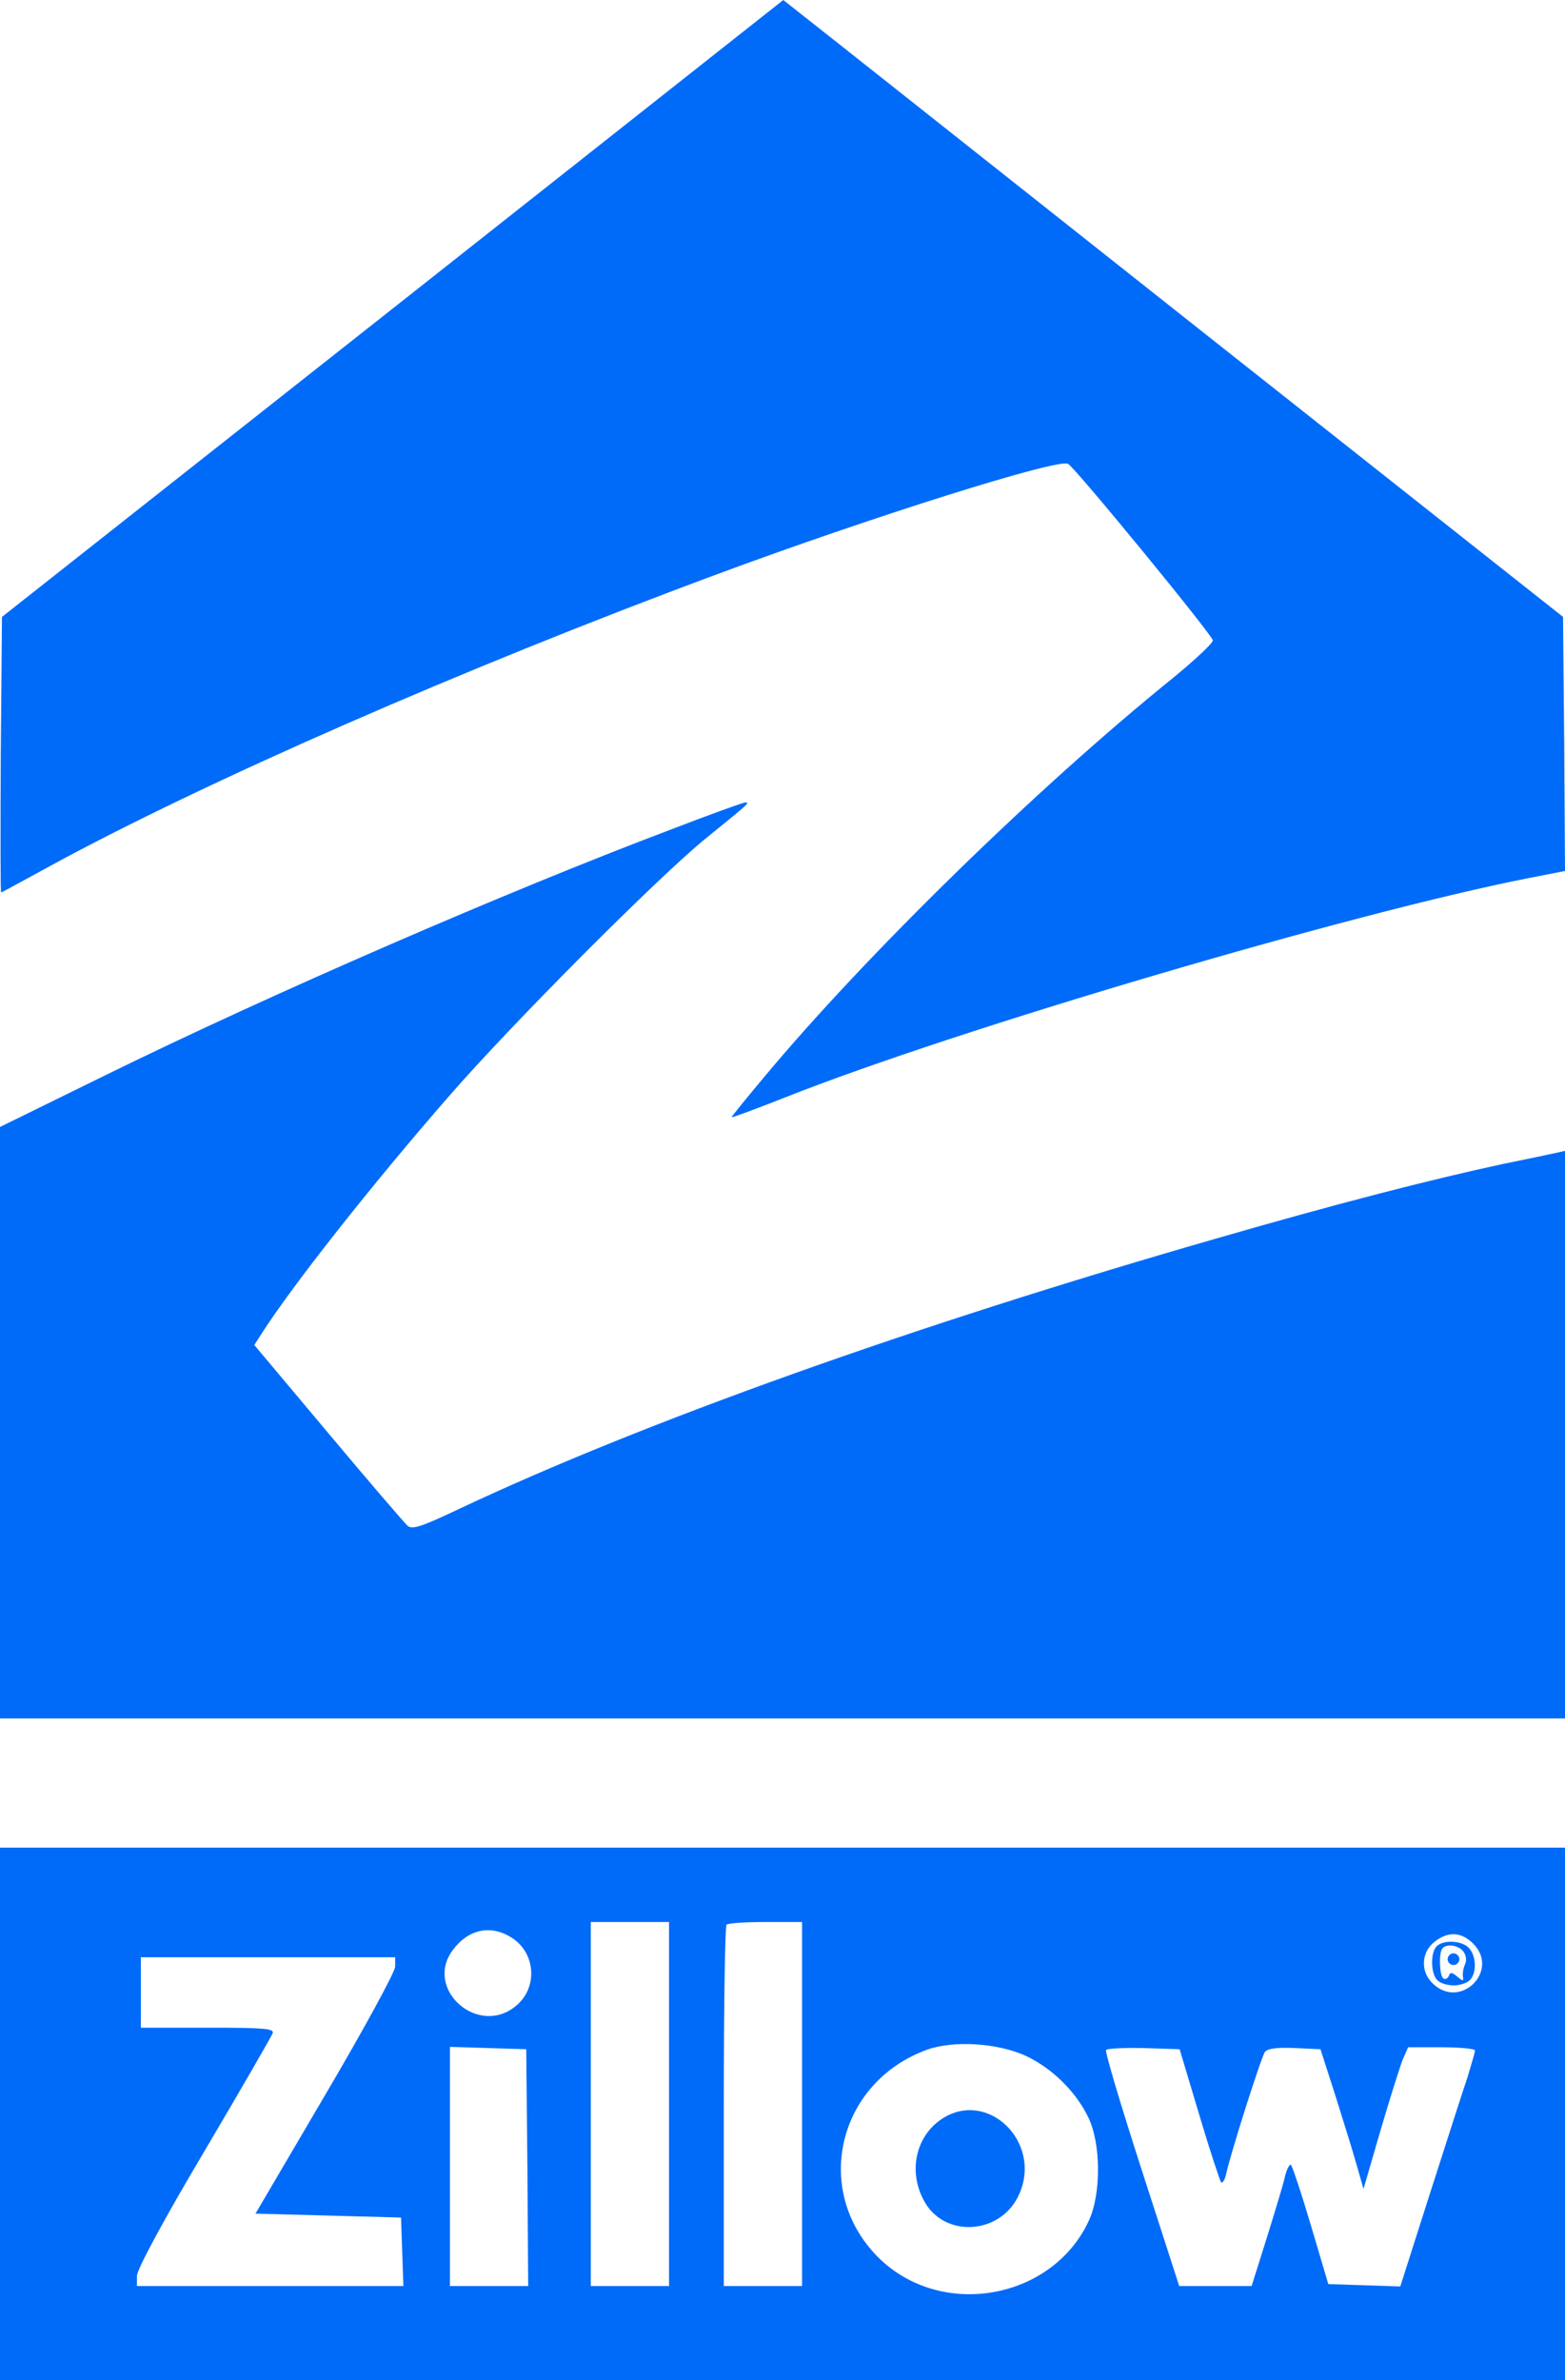
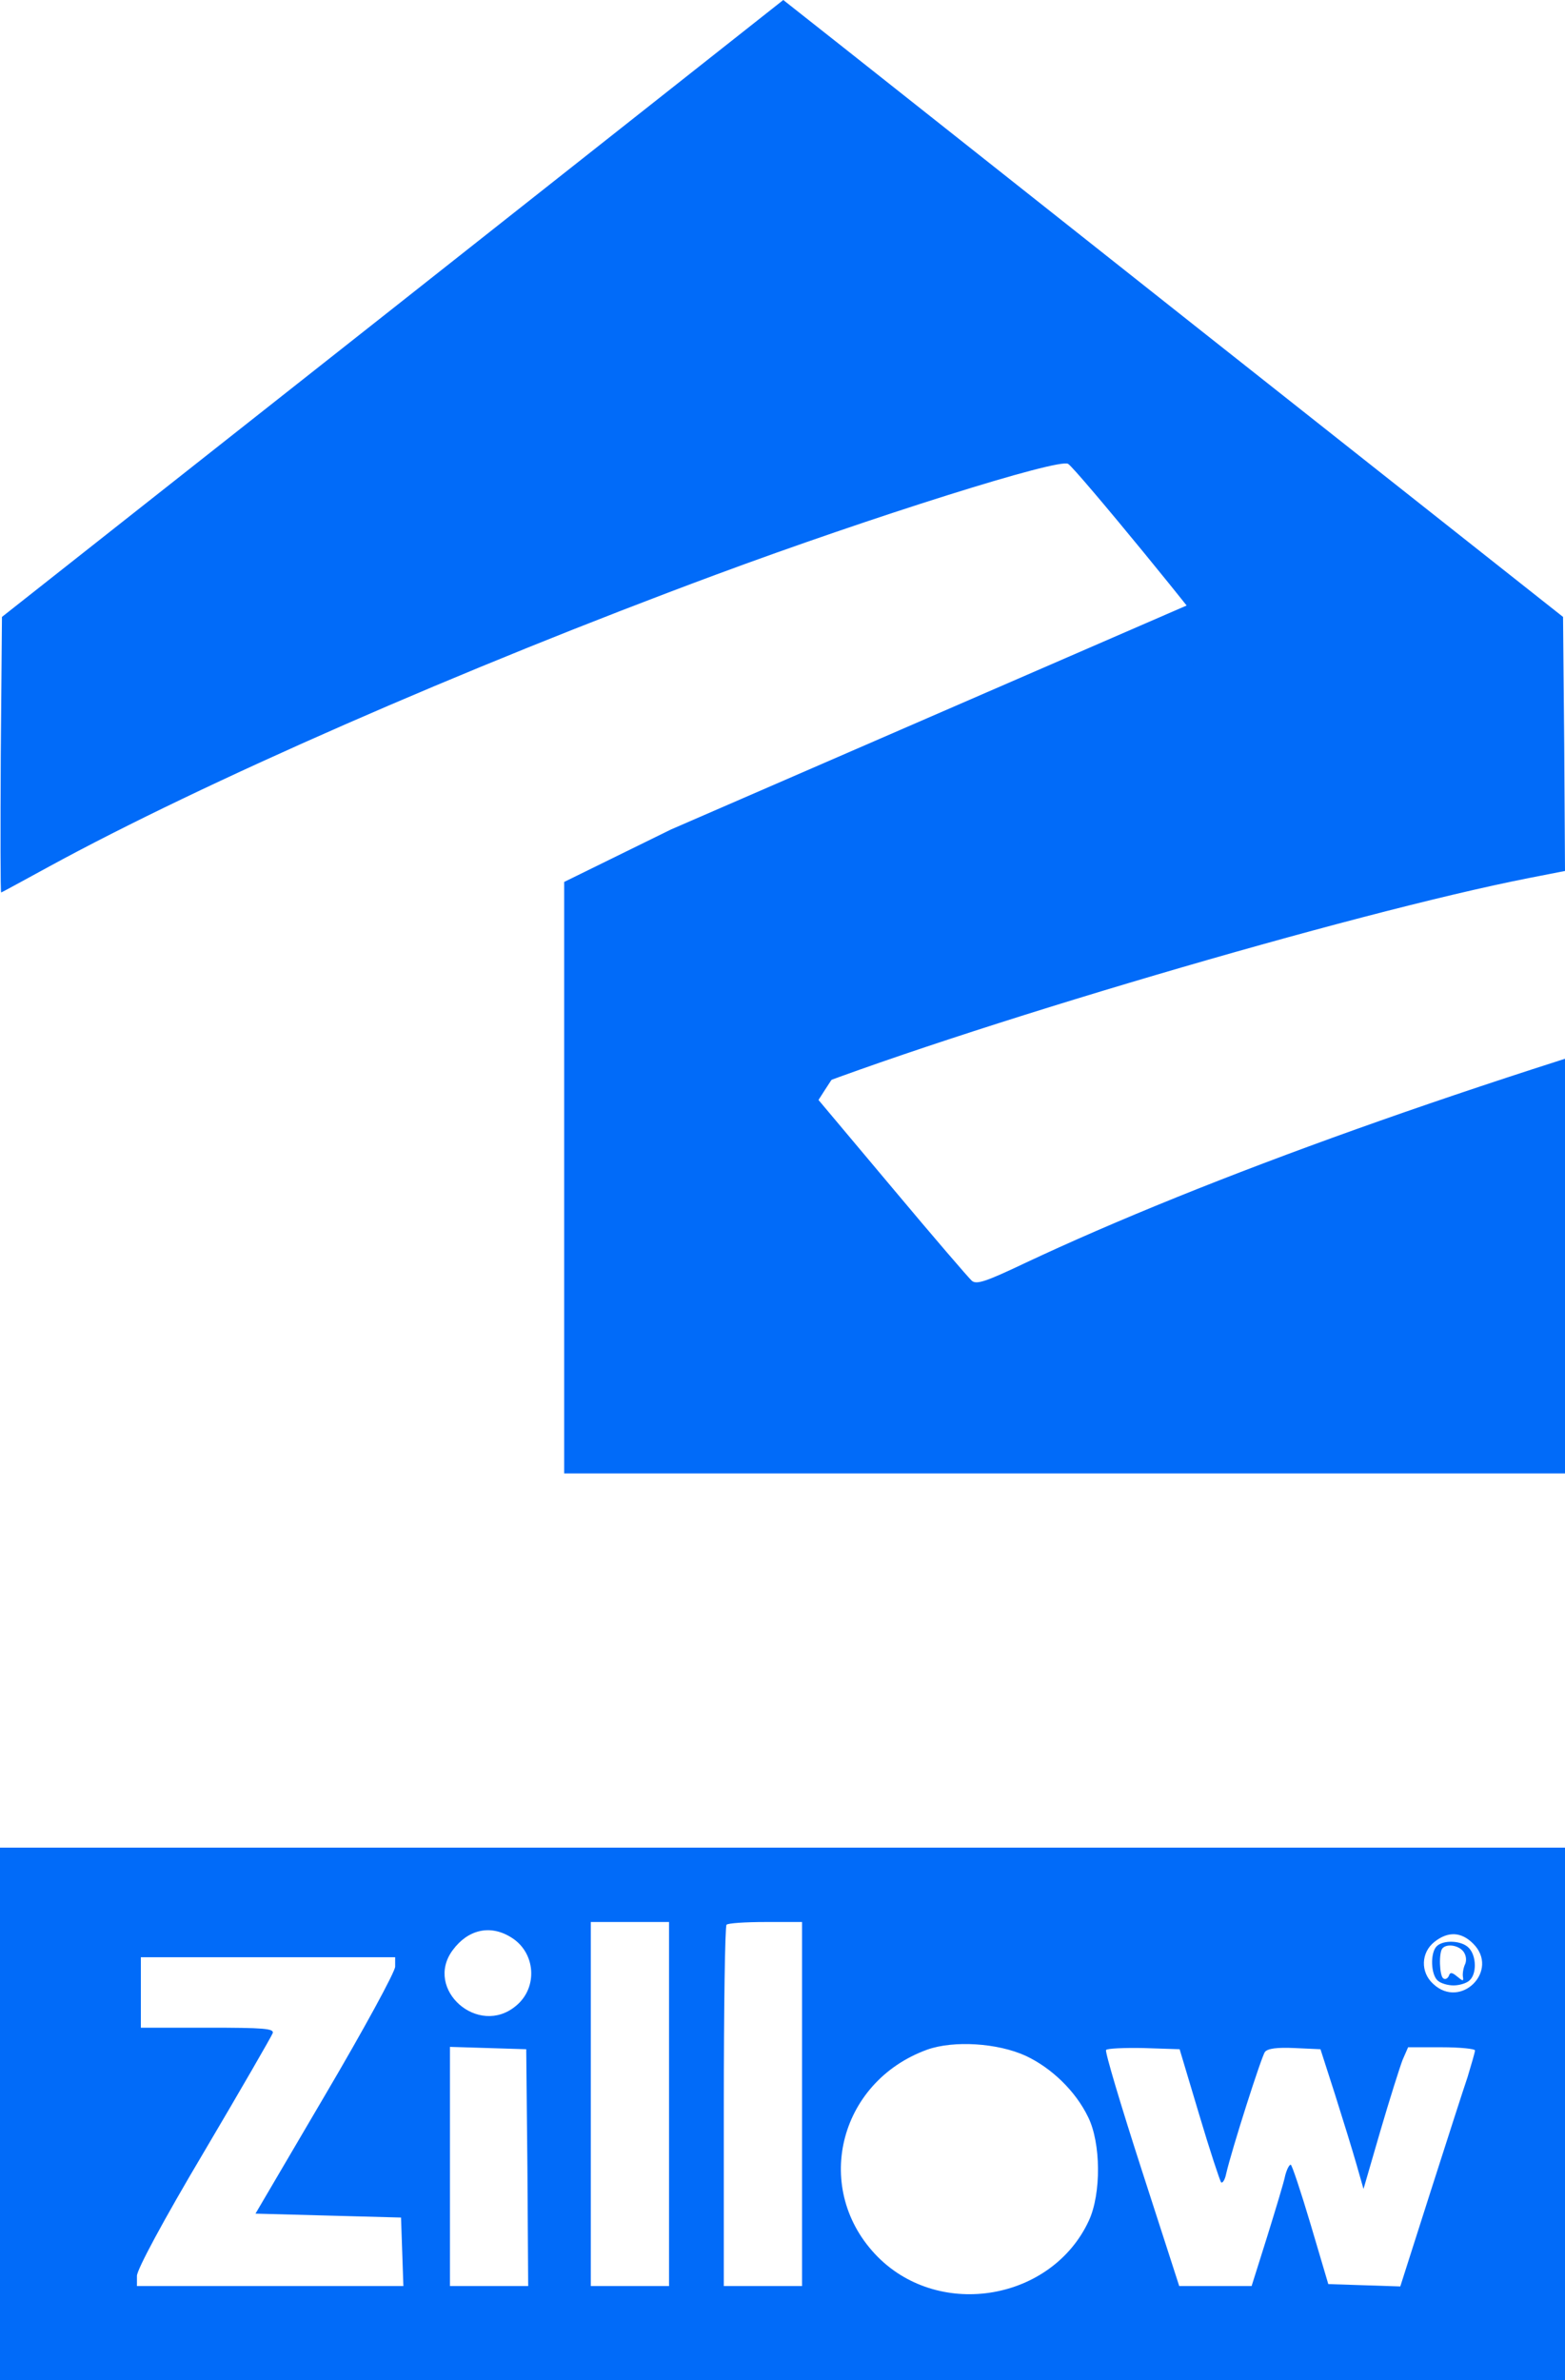
<svg xmlns="http://www.w3.org/2000/svg" version="1.0" width="400pt" height="608pt" viewBox="0 0 400 608" preserveAspectRatio="xMidYMid meet">
  <g transform="translate(0,608) scale(0.1,-0.1)" fill="#016BF9" stroke="none">
    <path d="M1004 5292 l-999 -788 -3 -352 c-1 -194 -1 -352 1 -352 1 0 56 30 122 66 392 214 1058 506 1705 746 399 148 876 298 900 283 21 -13 370 -439 370 -451 0 -7 -46 -50 -102 -96 -346 -279 -784 -707 -1042 -1016 -47 -56 -86 -104 -86 -106 0 -2 62 21 138 51 439 174 1447 471 1900 560 l92 18 -2 324 -3 325 -940 743 c-517 409 -965 764 -996 788 l-57 45 -998 -788z" />
-     <path d="M1715 3961 c-421 -159 -1022 -420 -1442 -626 l-273 -134 0 -756 0 -755 2000 0 2000 0 0 725 0 725 -22 -5 c-13 -3 -75 -16 -139 -29 -185 -40 -423 -101 -734 -191 -775 -223 -1463 -469 -1930 -689 -97 -46 -121 -54 -133 -44 -8 7 -100 114 -203 237 l-189 225 16 25 c78 123 283 383 481 610 160 184 528 553 653 656 116 94 117 95 105 95 -6 0 -91 -31 -190 -69z" />
+     <path d="M1715 3961 l-273 -134 0 -756 0 -755 2000 0 2000 0 0 725 0 725 -22 -5 c-13 -3 -75 -16 -139 -29 -185 -40 -423 -101 -734 -191 -775 -223 -1463 -469 -1930 -689 -97 -46 -121 -54 -133 -44 -8 7 -100 114 -203 237 l-189 225 16 25 c78 123 283 383 481 610 160 184 528 553 653 656 116 94 117 95 105 95 -6 0 -91 -31 -190 -69z" />
    <path d="M0 680 l0 -680 2000 0 2000 0 0 680 0 680 -2000 0 -2000 0 0 -680z m1710 25 l0 -465 -100 0 -100 0 0 465 0 465 100 0 100 0 0 -465z m340 0 l0 -465 -100 0 -100 0 0 458 c0 252 3 462 7 465 3 4 48 7 100 7 l93 0 0 -465z m-744 426 c63 -38 70 -128 13 -175 -96 -81 -236 42 -162 142 39 53 96 66 149 33z m2459 -16 c69 -68 -31 -170 -102 -103 -33 30 -31 80 3 107 35 28 69 26 99 -4z m-2755 -59 c0 -13 -80 -160 -179 -328 l-178 -303 186 -5 186 -5 3 -87 3 -88 -341 0 -340 0 0 26 c0 16 67 141 171 316 94 159 173 296 176 304 4 12 -23 14 -166 14 l-171 0 0 90 0 90 325 0 325 0 0 -24z m1612 -228 c66 -31 127 -90 159 -156 33 -66 34 -196 2 -265 -94 -203 -379 -253 -539 -93 -169 170 -103 447 126 530 68 24 180 17 252 -16z m-1274 -285 l2 -303 -100 0 -100 0 0 305 0 306 98 -3 97 -3 3 -302z m1717 135 c27 -91 53 -169 56 -173 4 -3 10 7 13 22 14 61 90 299 99 311 7 9 31 12 76 10 l66 -3 37 -115 c20 -63 45 -144 55 -179 l18 -63 43 148 c24 82 50 164 57 182 l14 32 86 0 c47 0 85 -4 85 -8 0 -4 -9 -35 -19 -68 -11 -32 -54 -166 -96 -297 l-76 -238 -92 3 -92 3 -45 152 c-25 84 -48 153 -51 153 -4 0 -10 -12 -14 -27 -3 -16 -24 -85 -46 -156 l-40 -127 -93 0 -92 0 -96 297 c-53 164 -94 301 -91 306 2 4 46 6 96 5 l92 -3 50 -167z" />
    <path d="M3672 1108 c-17 -17 -15 -73 3 -88 8 -7 26 -12 40 -12 14 0 32 5 40 12 20 16 19 64 -1 84 -18 19 -65 21 -82 4z m68 -13 c7 -9 9 -22 5 -32 -5 -10 -7 -25 -6 -32 2 -13 1 -13 -15 0 -13 11 -18 11 -21 1 -3 -6 -9 -10 -14 -6 -10 6 -12 67 -2 77 11 12 40 8 53 -8z" />
-     <path d="M3700 1075 c0 -8 7 -15 15 -15 8 0 15 7 15 15 0 8 -7 15 -15 15 -8 0 -15 -7 -15 -15z" />
-     <path d="M2412 670 c-69 -42 -92 -132 -52 -209 51 -101 201 -91 246 16 56 130 -78 263 -194 193z" />
  </g>
</svg>